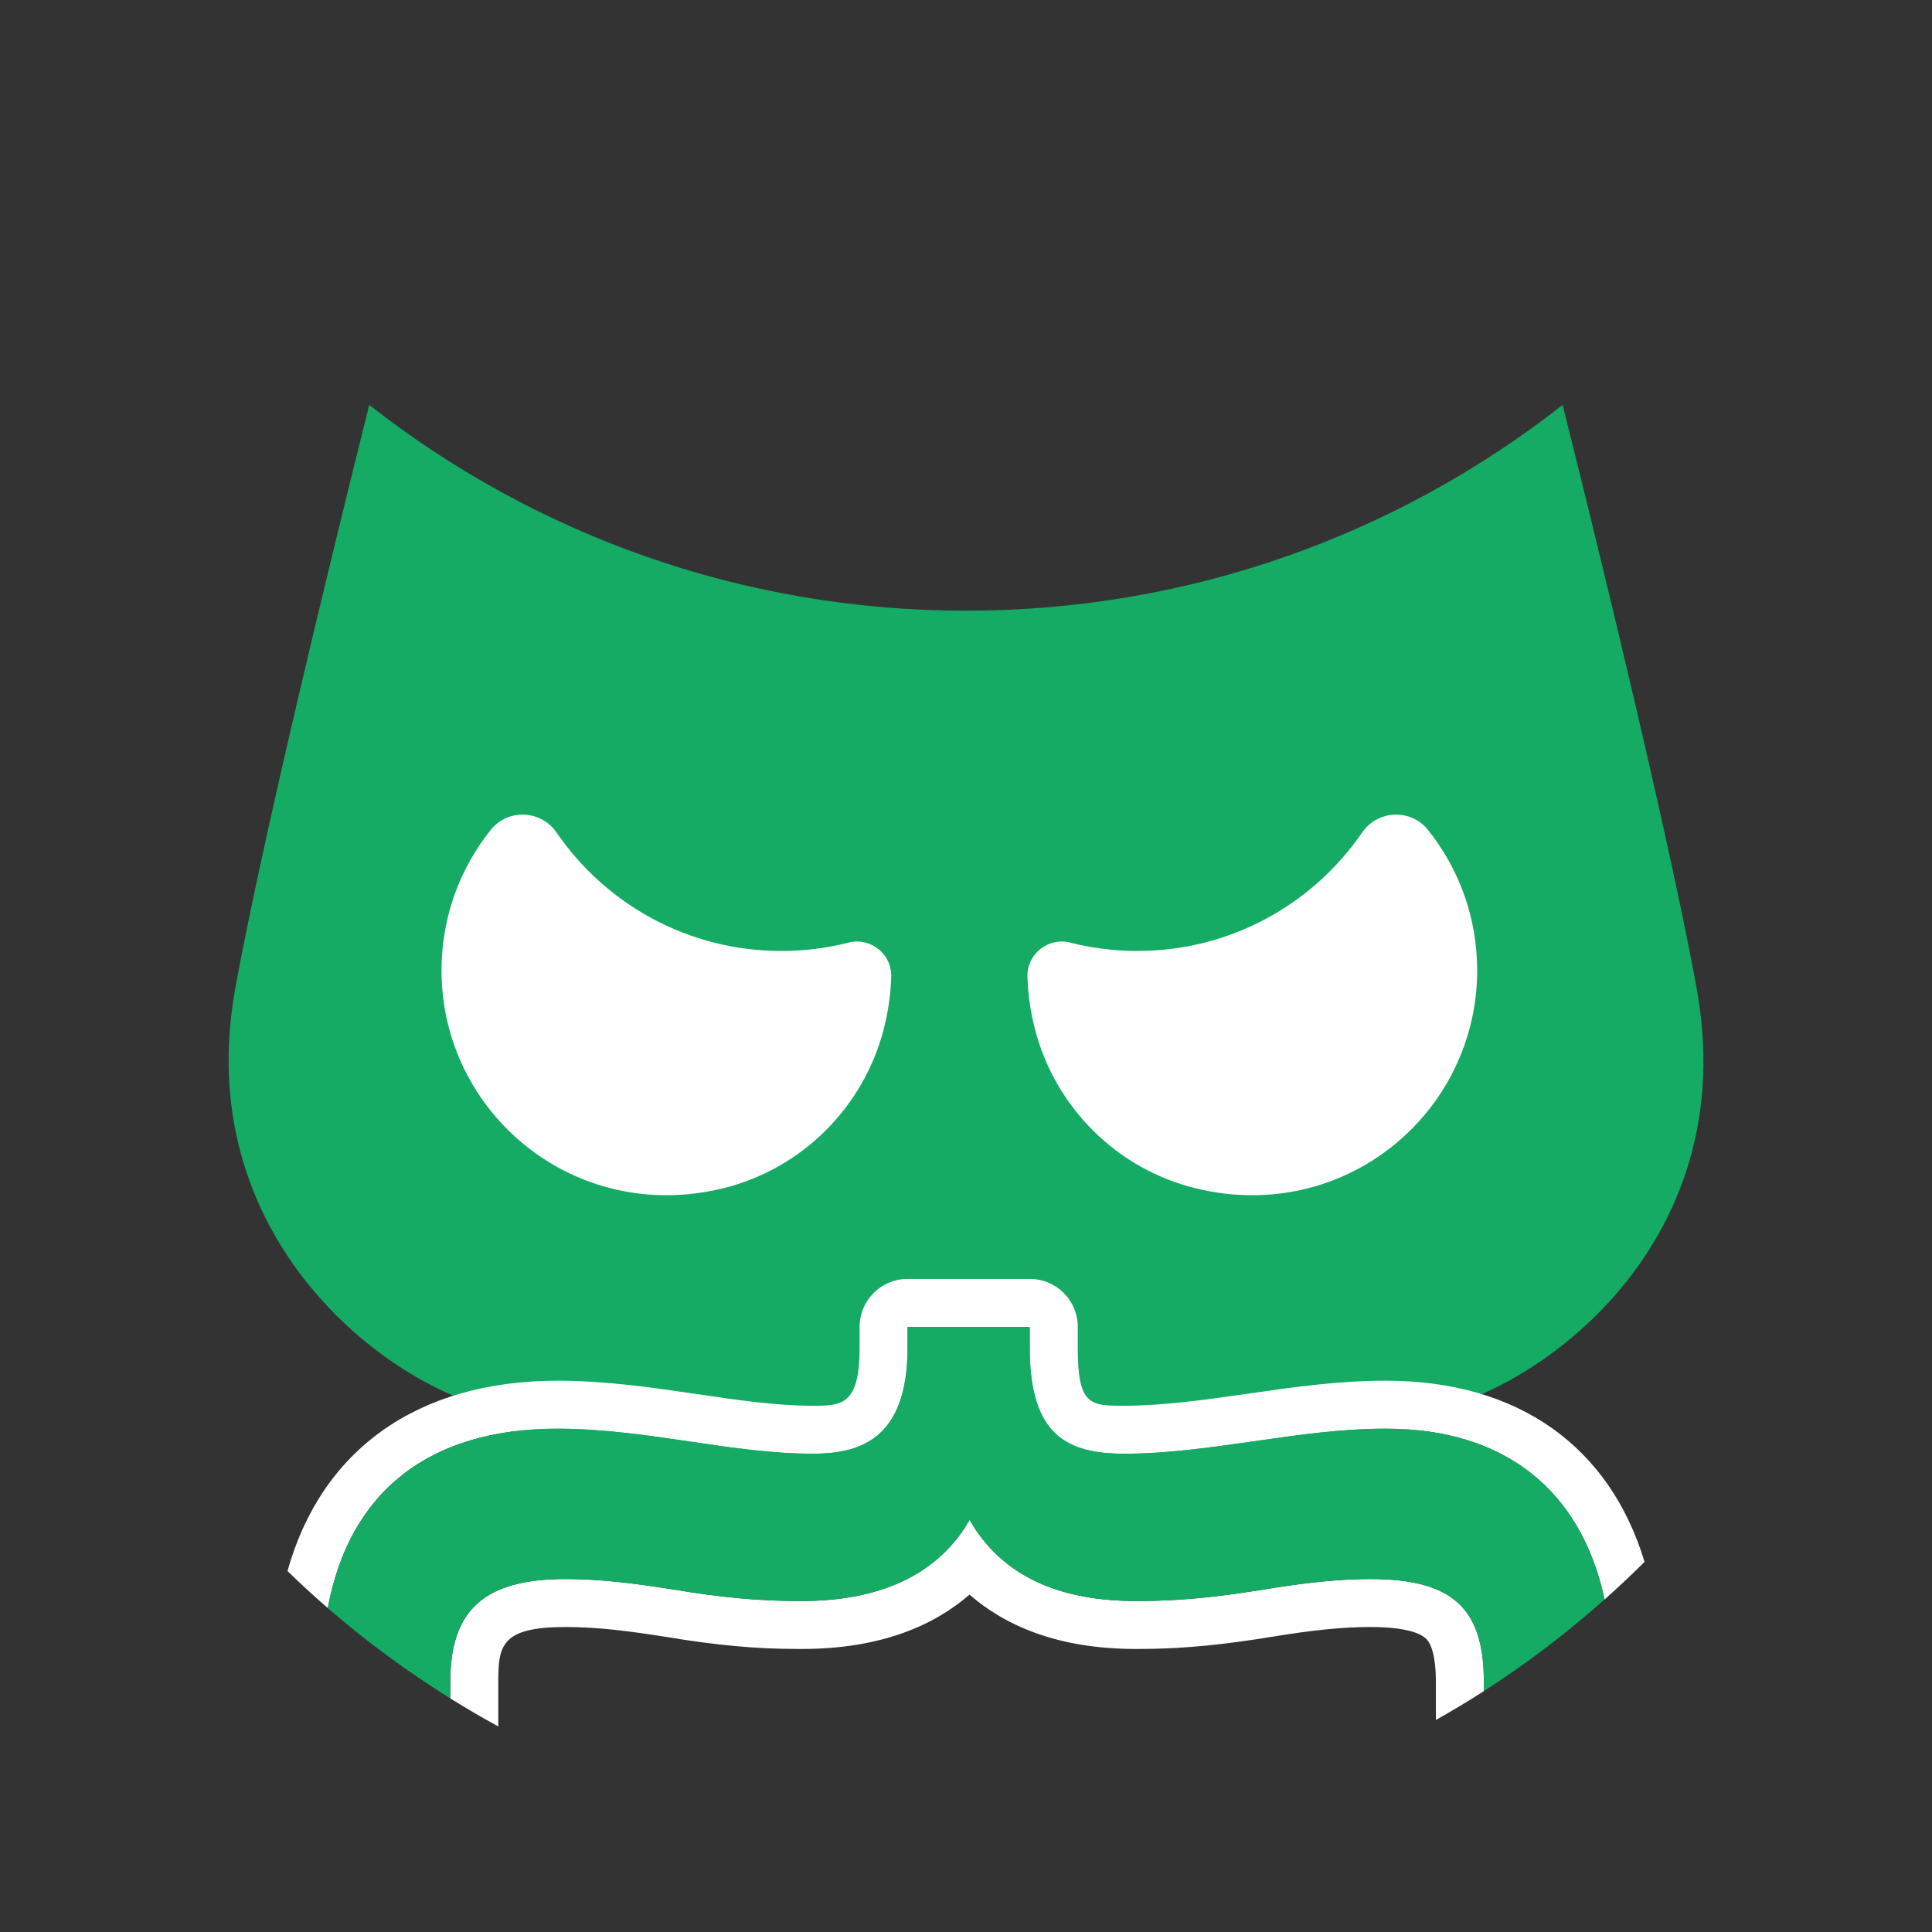
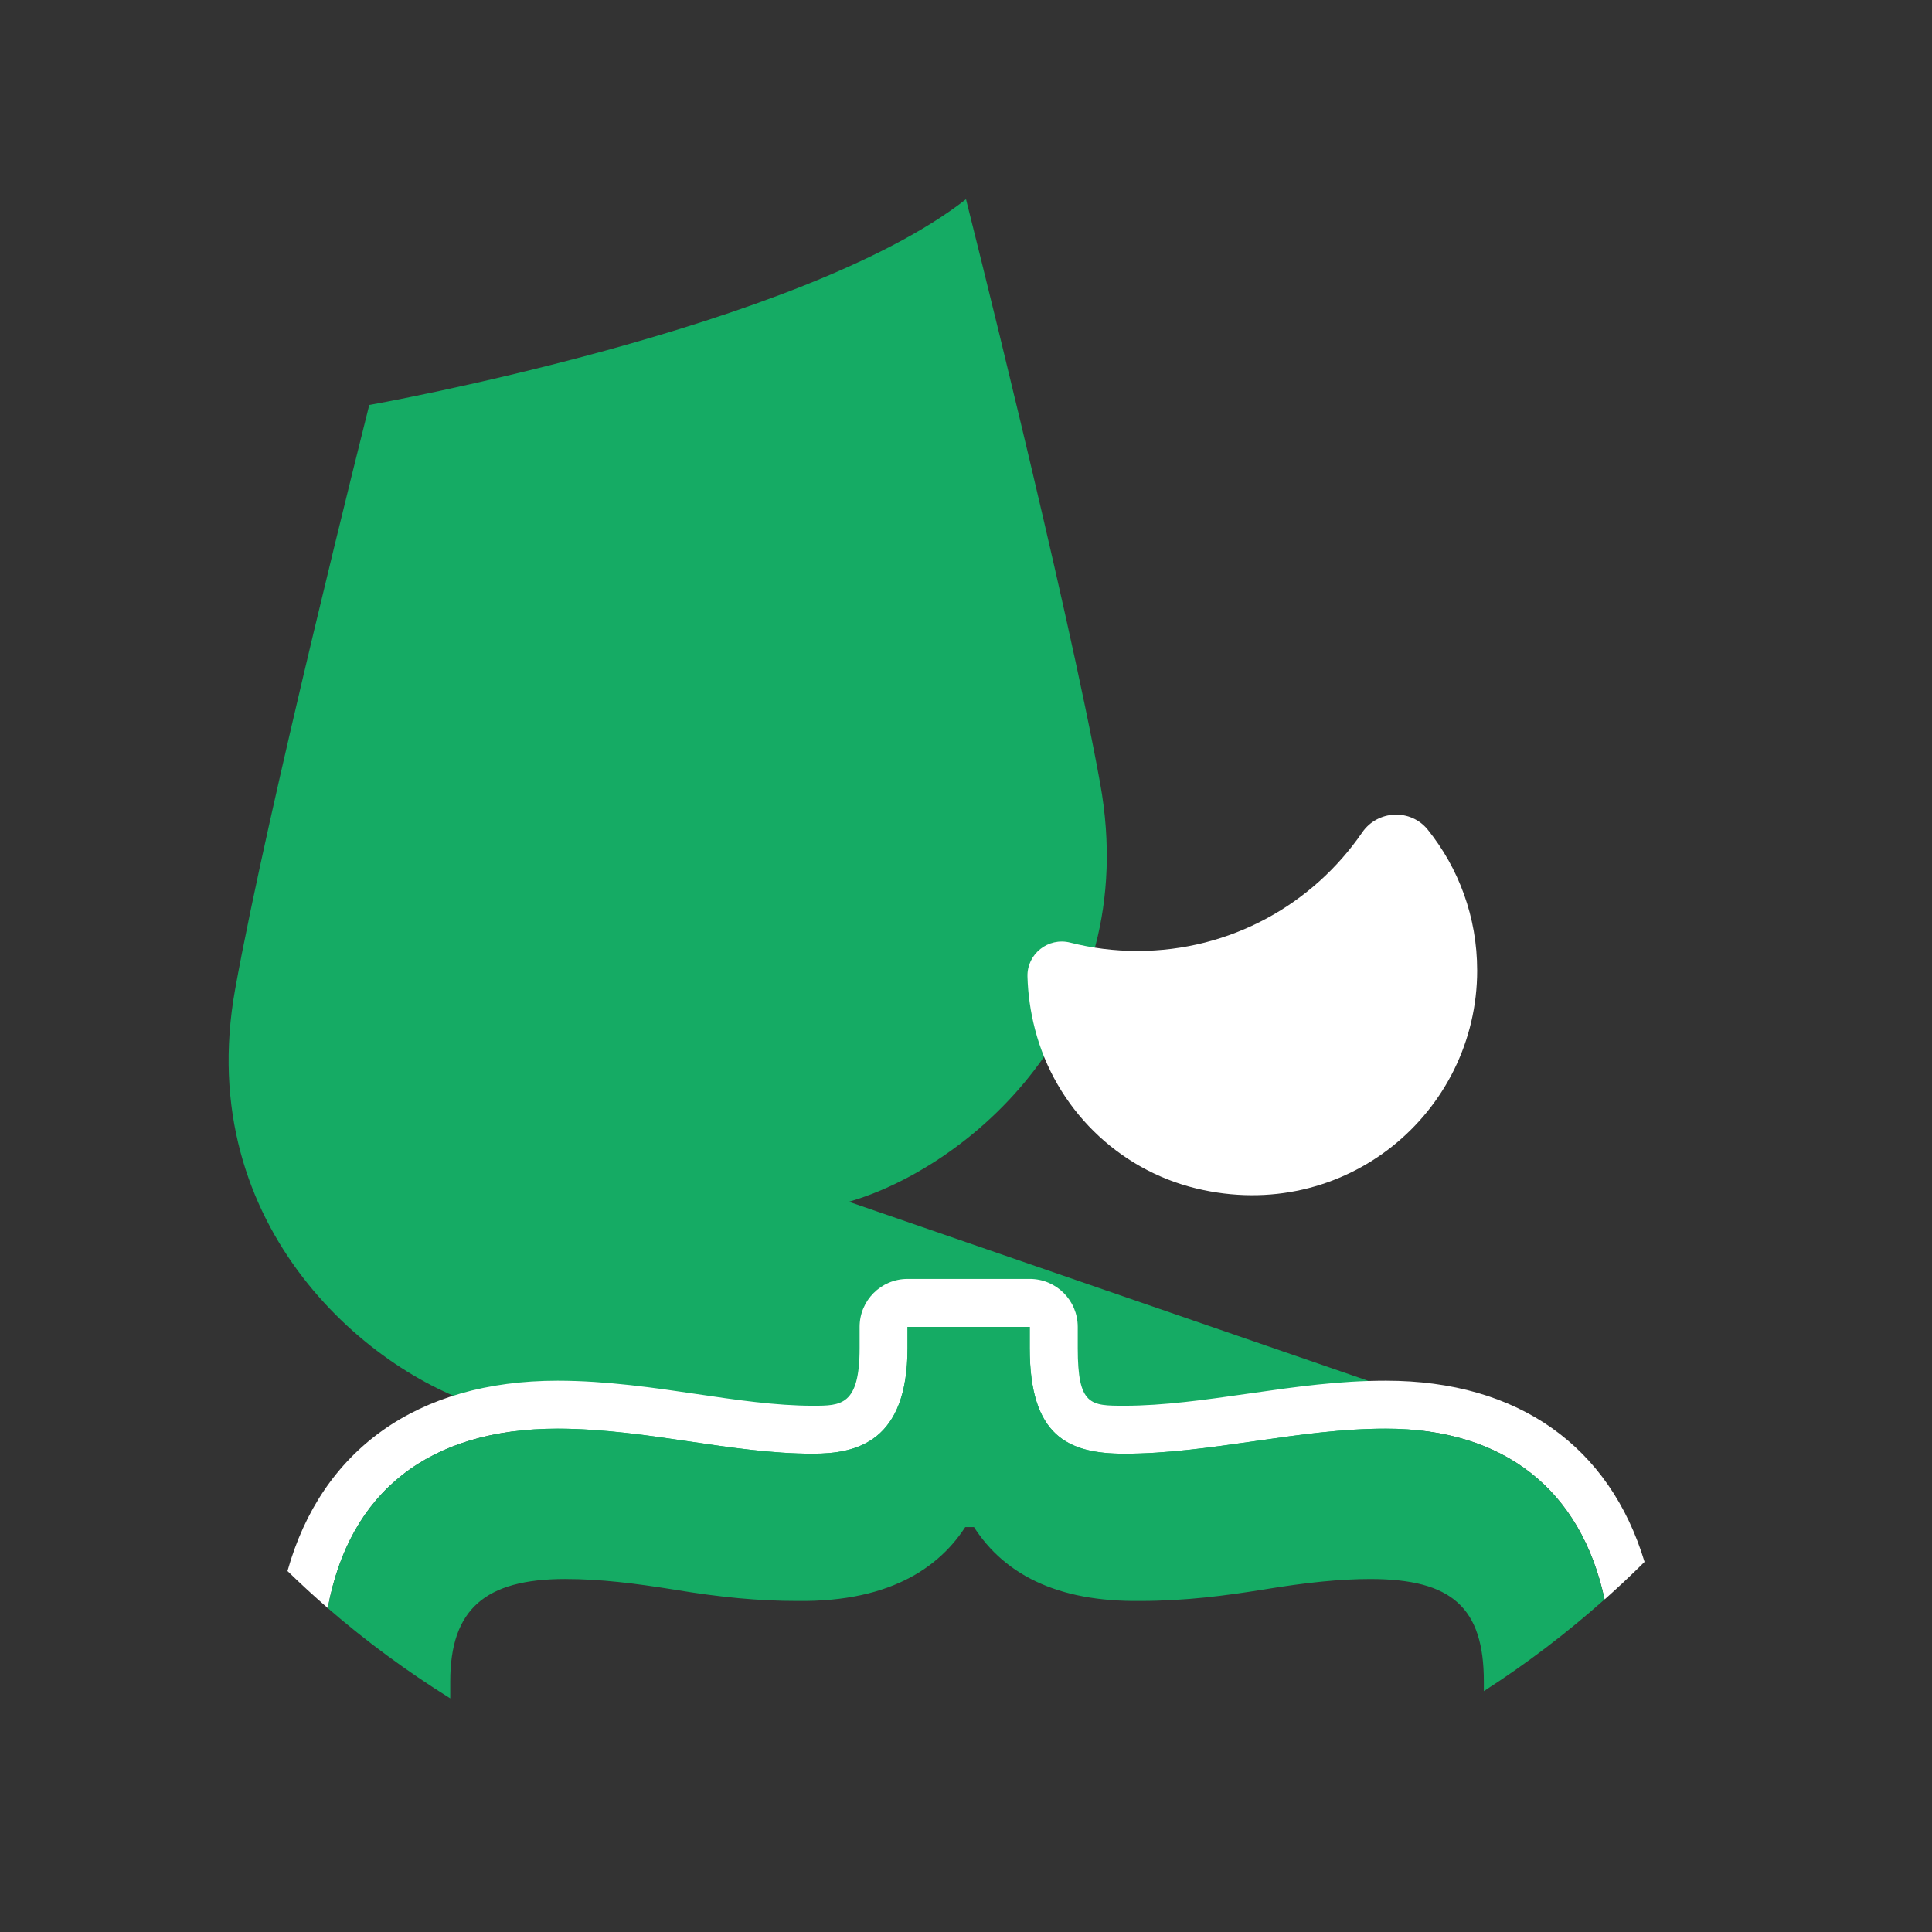
<svg xmlns="http://www.w3.org/2000/svg" _ngcontent-dko-c246="" id="a" width="300" height="300" viewBox="0 0 1080 1080" class="ng-star-inserted">
  <rect x="0" y="0" width="1080" height="1080" fill="#333333" stroke="none" />
  <defs _ngcontent-dko-c246="">
    <style _ngcontent-dko-c246="">
                    .b {
                        fill: #fff;
                    }

                    .c {
                        fill: #15ab64;
                    }
                </style>
  </defs>
  <g _ngcontent-dko-c246="">
-     <path _ngcontent-dko-c246="" d="M808,786.77c-46.61,51.7-114.13,66.89-189.24,66.89h-157.62c-75.09,0-141.02-14.7-187.66-66.42-64.46-17.24-166.23-100.07-142.04-234.23,18.28-101.36,73.61-321.13,74.95-326.54v-.12s.02,.02,.04,.02l.02,.02c91.89,72.04,207.72,114.99,333.51,114.99s241.66-42.95,333.55-115.03c0,0,56.51,224.04,75.01,326.66,24.21,134.18-75.69,215.18-140.5,233.76Z" class="c" />
+     <path _ngcontent-dko-c246="" d="M808,786.77c-46.61,51.7-114.13,66.89-189.24,66.89h-157.62c-75.09,0-141.02-14.7-187.66-66.42-64.46-17.24-166.23-100.07-142.04-234.23,18.28-101.36,73.61-321.13,74.95-326.54v-.12s.02,.02,.04,.02l.02,.02s241.66-42.95,333.55-115.03c0,0,56.51,224.04,75.01,326.66,24.21,134.18-75.69,215.18-140.5,233.76Z" class="c" />
    <path _ngcontent-dko-c246="" d="M825.75,542.41c0,79.65-74.04,141.99-157.03,121.94-44-10.63-78.79-45.08-90.13-88.89-2.61-10.07-3.97-19.95-4.23-29.57-.35-12.64,11.63-22.07,23.89-18.96,12.02,3.05,24.61,4.67,37.57,4.67,52.18,0,98.21-26.24,125.64-66.23,8.64-12.6,27.14-13.45,36.7-1.53,17.26,21.52,27.58,48.84,27.58,78.57Z" class="b" />
-     <path _ngcontent-dko-c246="" d="M246.8,542.41c0,79.65,74.04,141.99,157.03,121.94,44-10.63,78.79-45.08,90.13-88.89,2.61-10.07,3.97-19.95,4.23-29.57,.35-12.64-11.63-22.07-23.89-18.96-12.02,3.05-24.61,4.67-37.57,4.67-52.18,0-98.21-26.24-125.64-66.23-8.64-12.6-27.14-13.45-36.7-1.53-17.26,21.52-27.58,48.84-27.58,78.57Z" class="b" />
  </g>
  <g _ngcontent-dko-c246="" width="120">
    <g _ngcontent-dko-c246="" transform="translate(0,300)">
-       <path _ngcontent-dko-c246="" d="M316.06,609.5c17.87,0,35.65,2.25,56.67,5.6,27.6,4.6,50,6.66,72.28,6.66,.01,0,3.26,.02,3.26,.02,44.76,0,74.28-13.54,93.7-30.38,19.29,16.84,48.59,30.38,92.92,30.38l2.44-.02c27.52,0,51.21-3.18,72.87-6.65,23.34-3.88,40.56-5.61,55.82-5.61,20.83,0,28.29,3.94,30.88,6.28,4.76,4.31,5.76,15.56,5.76,24.25v21.45c9.1-5.13,18.05-10.49,26.82-16.12v-5.33c0-41.26-17.79-57.34-63.46-57.34-16.81,0-35.38,1.84-60.21,5.97-20.45,3.27-42.85,6.29-68.48,6.29-45.78,.56-77.67-14.5-95.31-45.3-14.22,24.74-42.33,46.08-96.59,45.3h-.02c-21.05,0-42.16-1.94-68.27-6.29-22.42-3.58-41.44-5.97-61.08-5.97-45.1,0-64.34,17.15-64.34,57.34v9.38c8.78,5.47,17.71,10.71,26.82,15.68v-25.06c0-20.06,1.67-30.52,37.53-30.52Z" class="b" />
      <path _ngcontent-dko-c246="" d="M311.68,498.64c25.39,0,52.08,3.95,73.52,7.13,22.87,3.38,46.44,6.87,69.18,6.87,24.65,0,52.95-6.72,52.95-59.08v-11.82h68.3v11.82c0,49.04,21.17,59.08,52.96,59.08,23.63,0,48.08-3.49,71.74-6.86l2.58-.37c24.35-3.48,47.34-6.77,71.88-6.77,66.13,0,109.03,34.24,122.19,95.46,7.64-6.8,15.1-13.78,22.33-21-19.47-64.42-70.47-101.28-144.52-101.28-26.45,0-50.36,3.42-75.67,7.04l-2.59,.37c-22.72,3.24-46.21,6.59-67.93,6.59-19.02,0-26.14,0-26.14-32.27v-11.82c0-14.81-12.01-26.81-26.82-26.81h-68.3c-14.81,0-26.82,12.01-26.82,26.81v11.82c0,32.27-10.4,32.27-26.14,32.27-20.75,0-43.35-3.34-65.25-6.58-22.31-3.3-50.07-7.42-77.45-7.42-78.59,0-132.08,38.81-150.98,106.4,7.32,7.1,14.82,14.03,22.54,20.71,12.03-65.03,56.57-100.29,128.44-100.29Z" class="b" />
      <path _ngcontent-dko-c246="" d="M316.06,582.68c19.65,0,38.66,2.39,61.08,5.97,26.11,4.35,47.22,6.29,68.27,6.29h.02c54.26,.77,82.37-20.56,96.59-45.3,17.64,30.8,49.53,45.86,95.31,45.3,25.63,0,48.02-3.02,68.48-6.29,24.83-4.12,43.41-5.97,60.21-5.97,45.67,0,63.46,16.07,63.46,57.34v5.33c23.85-15.32,46.39-32.49,67.47-51.26-13.16-61.22-56.06-95.46-122.19-95.46-24.53,0-47.53,3.29-71.88,6.77l-2.58,.37c-23.65,3.37-48.11,6.86-71.74,6.86-31.79,0-52.96-10.05-52.96-59.08v-11.82h-68.3v11.82c0,52.37-28.3,59.08-52.95,59.08-22.74,0-46.31-3.49-69.18-6.87-21.44-3.18-48.12-7.13-73.52-7.13-71.87,0-116.42,35.27-128.44,100.29,21.41,18.55,44.32,35.42,68.48,50.47v-9.38c0-40.19,19.24-57.34,64.34-57.34Z" class="c" />
    </g>
    <animateTransform _ngcontent-dko-c246="" attributeName="transform" begin="0s" dur="0.79s" type="translate" from="0 0" to="40 0" repeatCount="indefinite" fill="freeze" calcMode="spline" keySplines="0.4 0 0.2 1; 0.4 0 0.2 1" values="-40;40;-40" />
  </g>
</svg>